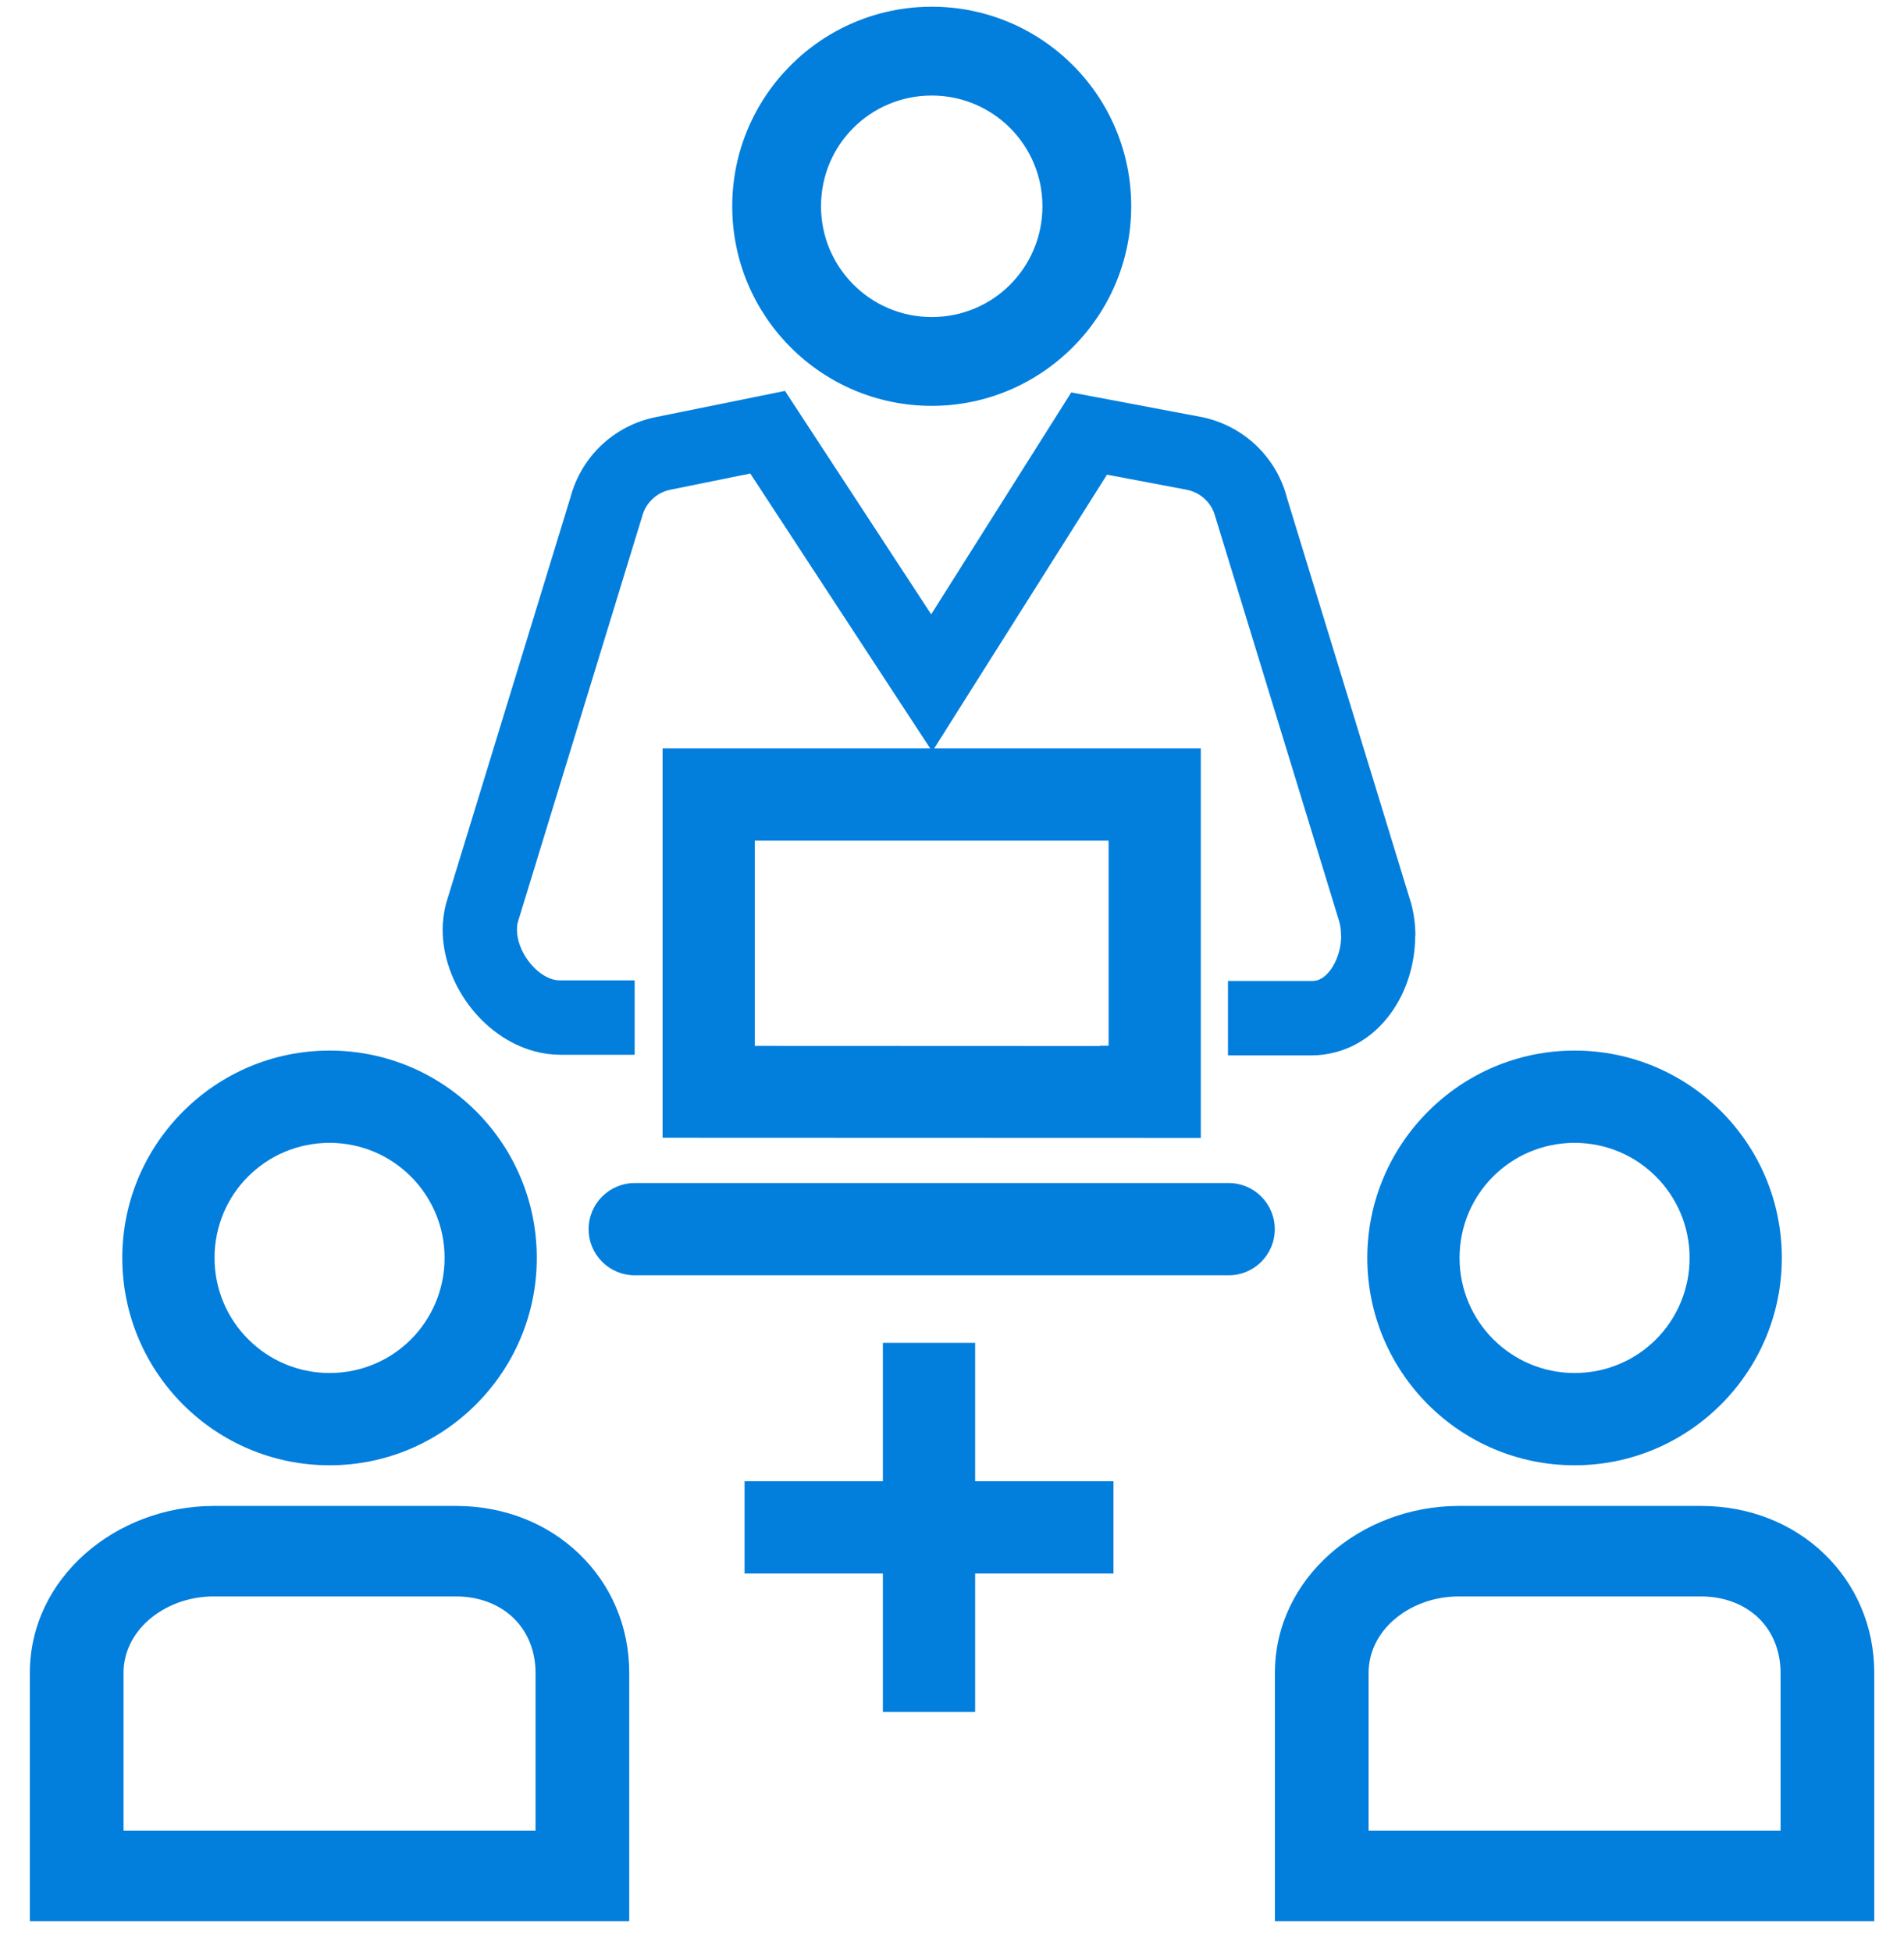
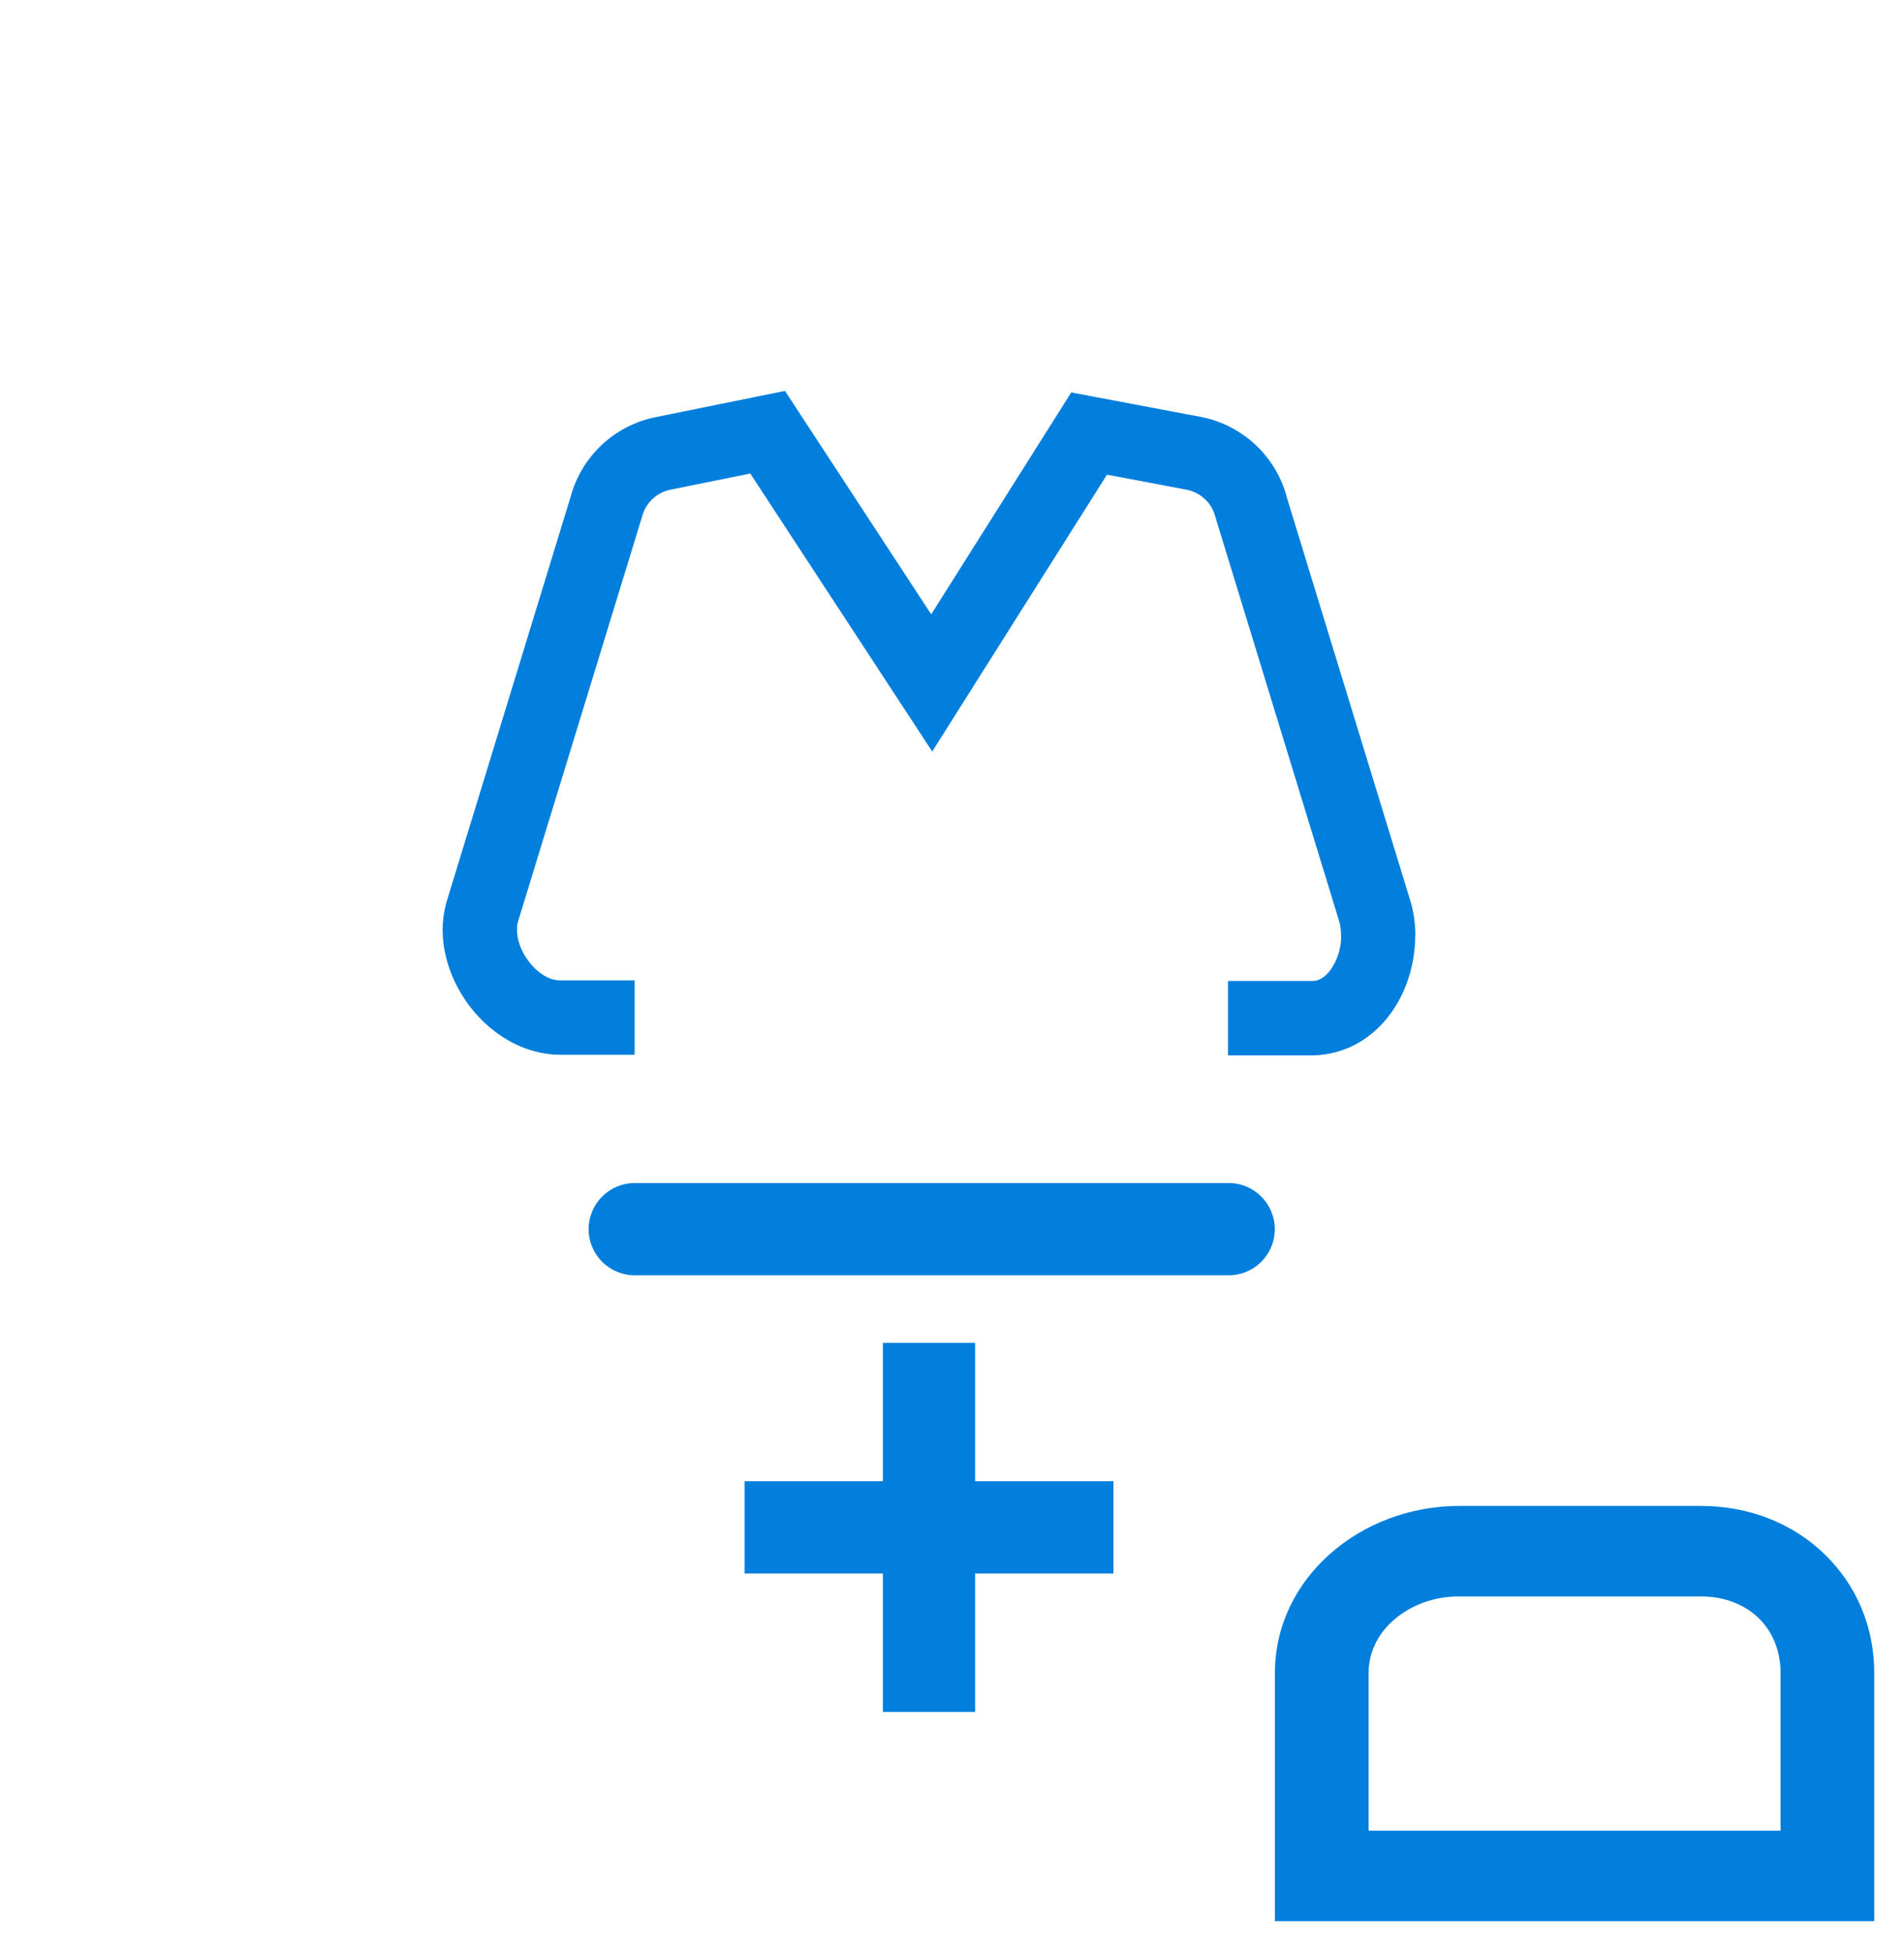
<svg xmlns="http://www.w3.org/2000/svg" width="40px" height="41px" viewBox="0 0 40 41" version="1.1">
  <title>_273676736 2</title>
  <desc>Created with Sketch.</desc>
  <g id="PS" stroke="none" stroke-width="1" fill="none" fill-rule="evenodd">
    <g id="PS-Home" transform="translate(-1139, -1416)">
      <g id="_273676736-2" transform="translate(1128, 1405)">
        <g id="_273676736">
          <rect id="_273676408" x="0" y="0" width="62" height="62" />
          <rect id="_273676288" x="7.75" y="7.75" width="46.5" height="46.5" />
-           <path d="M48.433,37.416 C48.433,38.615 47.946,39.703 47.158,40.491 C46.368,41.282 45.28,41.771 44.08,41.771 C42.878,41.771 41.789,41.283 41.001,40.495 C40.213,39.707 39.725,38.618 39.725,37.416 C39.725,36.216 40.214,35.128 41.005,34.338 C41.793,33.55 42.881,33.062 44.08,33.062 C45.282,33.062 46.371,33.55 47.158,34.337 C47.946,35.125 48.433,36.213 48.433,37.416 L48.433,37.416 Z M45.788,39.129 C46.225,38.692 46.496,38.086 46.496,37.416 C46.496,36.748 46.225,36.144 45.788,35.707 C45.351,35.27 44.747,35 44.08,35 C43.41,35 42.804,35.27 42.367,35.708 C41.932,36.142 41.663,36.746 41.663,37.416 C41.663,38.083 41.934,38.688 42.371,39.125 C42.809,39.563 43.413,39.833 44.08,39.833 C44.75,39.833 45.353,39.564 45.788,39.129 L45.788,39.129 Z" id="_273676216" fill="#027EDD" fill-rule="nonzero" />
          <path d="M41.645,42.625 L46.735,42.625 C47.764,42.625 48.671,43.002 49.326,43.633 C49.982,44.265 50.375,45.139 50.375,46.132 L50.375,50.394 L50.375,51.344 L49.391,51.344 L38.768,51.344 L37.784,51.344 L37.784,50.394 L37.784,46.132 C37.784,45.133 38.233,44.261 38.939,43.634 C39.648,43.004 40.62,42.625 41.645,42.625 L41.645,42.625 Z M46.735,44.525 L41.645,44.525 C41.117,44.525 40.624,44.714 40.269,45.029 C39.953,45.31 39.752,45.695 39.752,46.132 L39.752,49.444 L48.407,49.444 L48.407,46.132 C48.407,45.66 48.233,45.256 47.942,44.976 C47.649,44.694 47.227,44.525 46.735,44.525 L46.735,44.525 Z" id="_273676144" fill="#027EDD" fill-rule="nonzero" />
          <path d="M26.642,43.115 L34.392,43.115" id="_273676048" />
          <polygon id="_273675880" fill="#027EDD" fill-rule="nonzero" points="26.642 42.106 29.548 42.106 29.548 39.2 31.486 39.2 31.486 42.106 34.392 42.106 34.392 44.044 31.486 44.044 31.486 46.95 29.548 46.95 29.548 44.044 26.642 44.044" />
          <path d="M36.798,31.601 L38.558,31.601 C38.6,31.601 38.635,31.597 38.664,31.589 C38.791,31.555 38.906,31.448 38.996,31.303 C39.112,31.114 39.176,30.881 39.176,30.651 L39.173,30.651 C39.173,30.548 39.162,30.451 39.139,30.364 L39.139,30.363 L36.537,21.869 L36.528,21.841 C36.491,21.699 36.414,21.574 36.31,21.478 C36.206,21.381 36.074,21.313 35.928,21.284 L35.928,21.284 L34.256,20.968 L31.232,25.756 L30.585,26.782 L29.921,25.769 L26.762,20.944 L25.08,21.285 C24.939,21.313 24.81,21.382 24.707,21.48 C24.604,21.576 24.528,21.701 24.491,21.841 L24.482,21.872 L21.878,30.368 C21.866,30.414 21.861,30.467 21.861,30.525 C21.861,30.746 21.952,30.981 22.1,31.179 C22.243,31.372 22.43,31.519 22.626,31.571 C22.669,31.582 22.715,31.588 22.765,31.588 L24.333,31.588 L24.333,33.15 L22.765,33.15 C22.586,33.15 22.407,33.125 22.23,33.077 C21.681,32.931 21.194,32.569 20.849,32.106 C20.509,31.65 20.299,31.084 20.299,30.525 C20.299,30.342 20.323,30.154 20.373,29.967 L20.382,29.937 L22.986,21.439 C23.1,21.013 23.33,20.636 23.639,20.345 C23.948,20.055 24.338,19.848 24.775,19.76 L26.974,19.314 L27.491,19.209 L27.779,19.649 L30.563,23.901 L33.222,19.69 L33.505,19.241 L34.024,19.339 L36.217,19.753 L36.22,19.753 C36.66,19.838 37.056,20.044 37.372,20.337 C37.687,20.631 37.921,21.012 38.035,21.445 L38.034,21.445 L40.636,29.94 L40.645,29.967 C40.706,30.194 40.735,30.425 40.735,30.651 L40.731,30.651 C40.731,31.171 40.587,31.695 40.325,32.12 C40.037,32.588 39.606,32.951 39.06,33.096 C38.897,33.139 38.729,33.163 38.558,33.163 L36.798,33.163 L36.798,31.601 L36.798,31.601 Z" id="_273675808" fill="#027EDD" fill-rule="nonzero" />
-           <path d="M26.857,32.963 L34.11,32.966 L34.11,32.959 L34.29,32.959 L34.29,28.653 L26.857,28.653 L26.857,32.963 L26.857,32.963 Z M35.078,34.896 L25.889,34.893 L24.92,34.892 L24.92,33.928 L24.92,27.684 L24.92,26.716 L25.889,26.716 L35.259,26.716 L36.227,26.716 L36.227,27.684 L36.227,33.928 L36.227,34.896 L35.259,34.896 L35.078,34.896 L35.078,34.896 L35.078,34.896 Z" id="_273675736" fill="#027EDD" fill-rule="nonzero" />
          <path d="M24.335,36.853 L36.812,36.853" id="_273675640" />
          <path d="M24.335,35.844 C23.8,35.844 23.366,36.278 23.366,36.813 C23.366,37.348 23.8,37.781 24.335,37.781 L36.813,37.781 C37.348,37.781 37.781,37.348 37.781,36.813 C37.781,36.278 37.348,35.844 36.813,35.844 L24.335,35.844 Z" id="_273677072" fill="#027EDD" fill-rule="nonzero" />
-           <path d="M34.765,15.331 C34.765,16.486 34.296,17.533 33.537,18.292 C32.777,19.052 31.729,19.523 30.575,19.523 C29.417,19.523 28.369,19.054 27.611,18.295 C26.852,17.536 26.383,16.488 26.383,15.331 C26.383,14.176 26.853,13.129 27.614,12.368 C28.373,11.61 29.42,11.141 30.575,11.141 C31.732,11.141 32.779,11.61 33.538,12.368 C34.296,13.126 34.765,14.174 34.765,15.331 Z M32.219,16.98 C32.64,16.559 32.9,15.976 32.9,15.331 C32.9,14.689 32.64,14.107 32.219,13.686 C31.798,13.266 31.217,13.006 30.575,13.006 C29.93,13.006 29.347,13.266 28.926,13.687 C28.507,14.105 28.248,14.687 28.248,15.331 C28.248,15.973 28.508,16.555 28.929,16.976 C29.351,17.398 29.932,17.658 30.575,17.658 C31.219,17.658 31.8,17.399 32.219,16.98 L32.219,16.98 Z" id="_273677000" fill="#027EDD" fill-rule="nonzero" />
-           <path d="M22.277,37.416 C22.277,38.615 21.79,39.703 21.002,40.491 C20.212,41.282 19.124,41.771 17.924,41.771 C16.722,41.771 15.633,41.283 14.845,40.495 C14.057,39.707 13.569,38.618 13.569,37.416 C13.569,36.216 14.058,35.128 14.849,34.338 C15.637,33.55 16.724,33.062 17.924,33.062 C19.126,33.062 20.214,33.55 21.002,34.337 C21.79,35.125 22.277,36.213 22.277,37.416 L22.277,37.416 Z M19.632,39.129 C20.069,38.692 20.34,38.086 20.34,37.416 C20.34,36.748 20.069,36.144 19.632,35.707 C19.195,35.27 18.591,35 17.924,35 C17.254,35 16.648,35.27 16.211,35.708 C15.776,36.142 15.507,36.746 15.507,37.416 C15.507,38.083 15.777,38.688 16.215,39.125 C16.652,39.563 17.257,39.833 17.924,39.833 C18.593,39.833 19.197,39.564 19.632,39.129 L19.632,39.129 Z" id="_273676904" fill="#027EDD" fill-rule="nonzero" />
-           <path d="M15.488,42.625 L20.579,42.625 C21.608,42.625 22.515,43.002 23.169,43.633 C23.826,44.265 24.219,45.139 24.219,46.132 L24.219,50.394 L24.219,51.344 L23.235,51.344 L12.611,51.344 L11.627,51.344 L11.627,50.394 L11.627,46.132 C11.627,45.133 12.077,44.261 12.783,43.634 C13.492,43.004 14.464,42.625 15.488,42.625 L15.488,42.625 Z M20.579,44.525 L15.488,44.525 C14.961,44.525 14.467,44.714 14.113,45.029 C13.797,45.31 13.595,45.695 13.595,46.132 L13.595,49.444 L22.251,49.444 L22.251,46.132 C22.251,45.66 22.076,45.256 21.785,44.976 C21.492,44.694 21.071,44.525 20.579,44.525 L20.579,44.525 Z" id="_273676880" fill="#027EDD" fill-rule="nonzero" />
        </g>
      </g>
    </g>
  </g>
</svg>